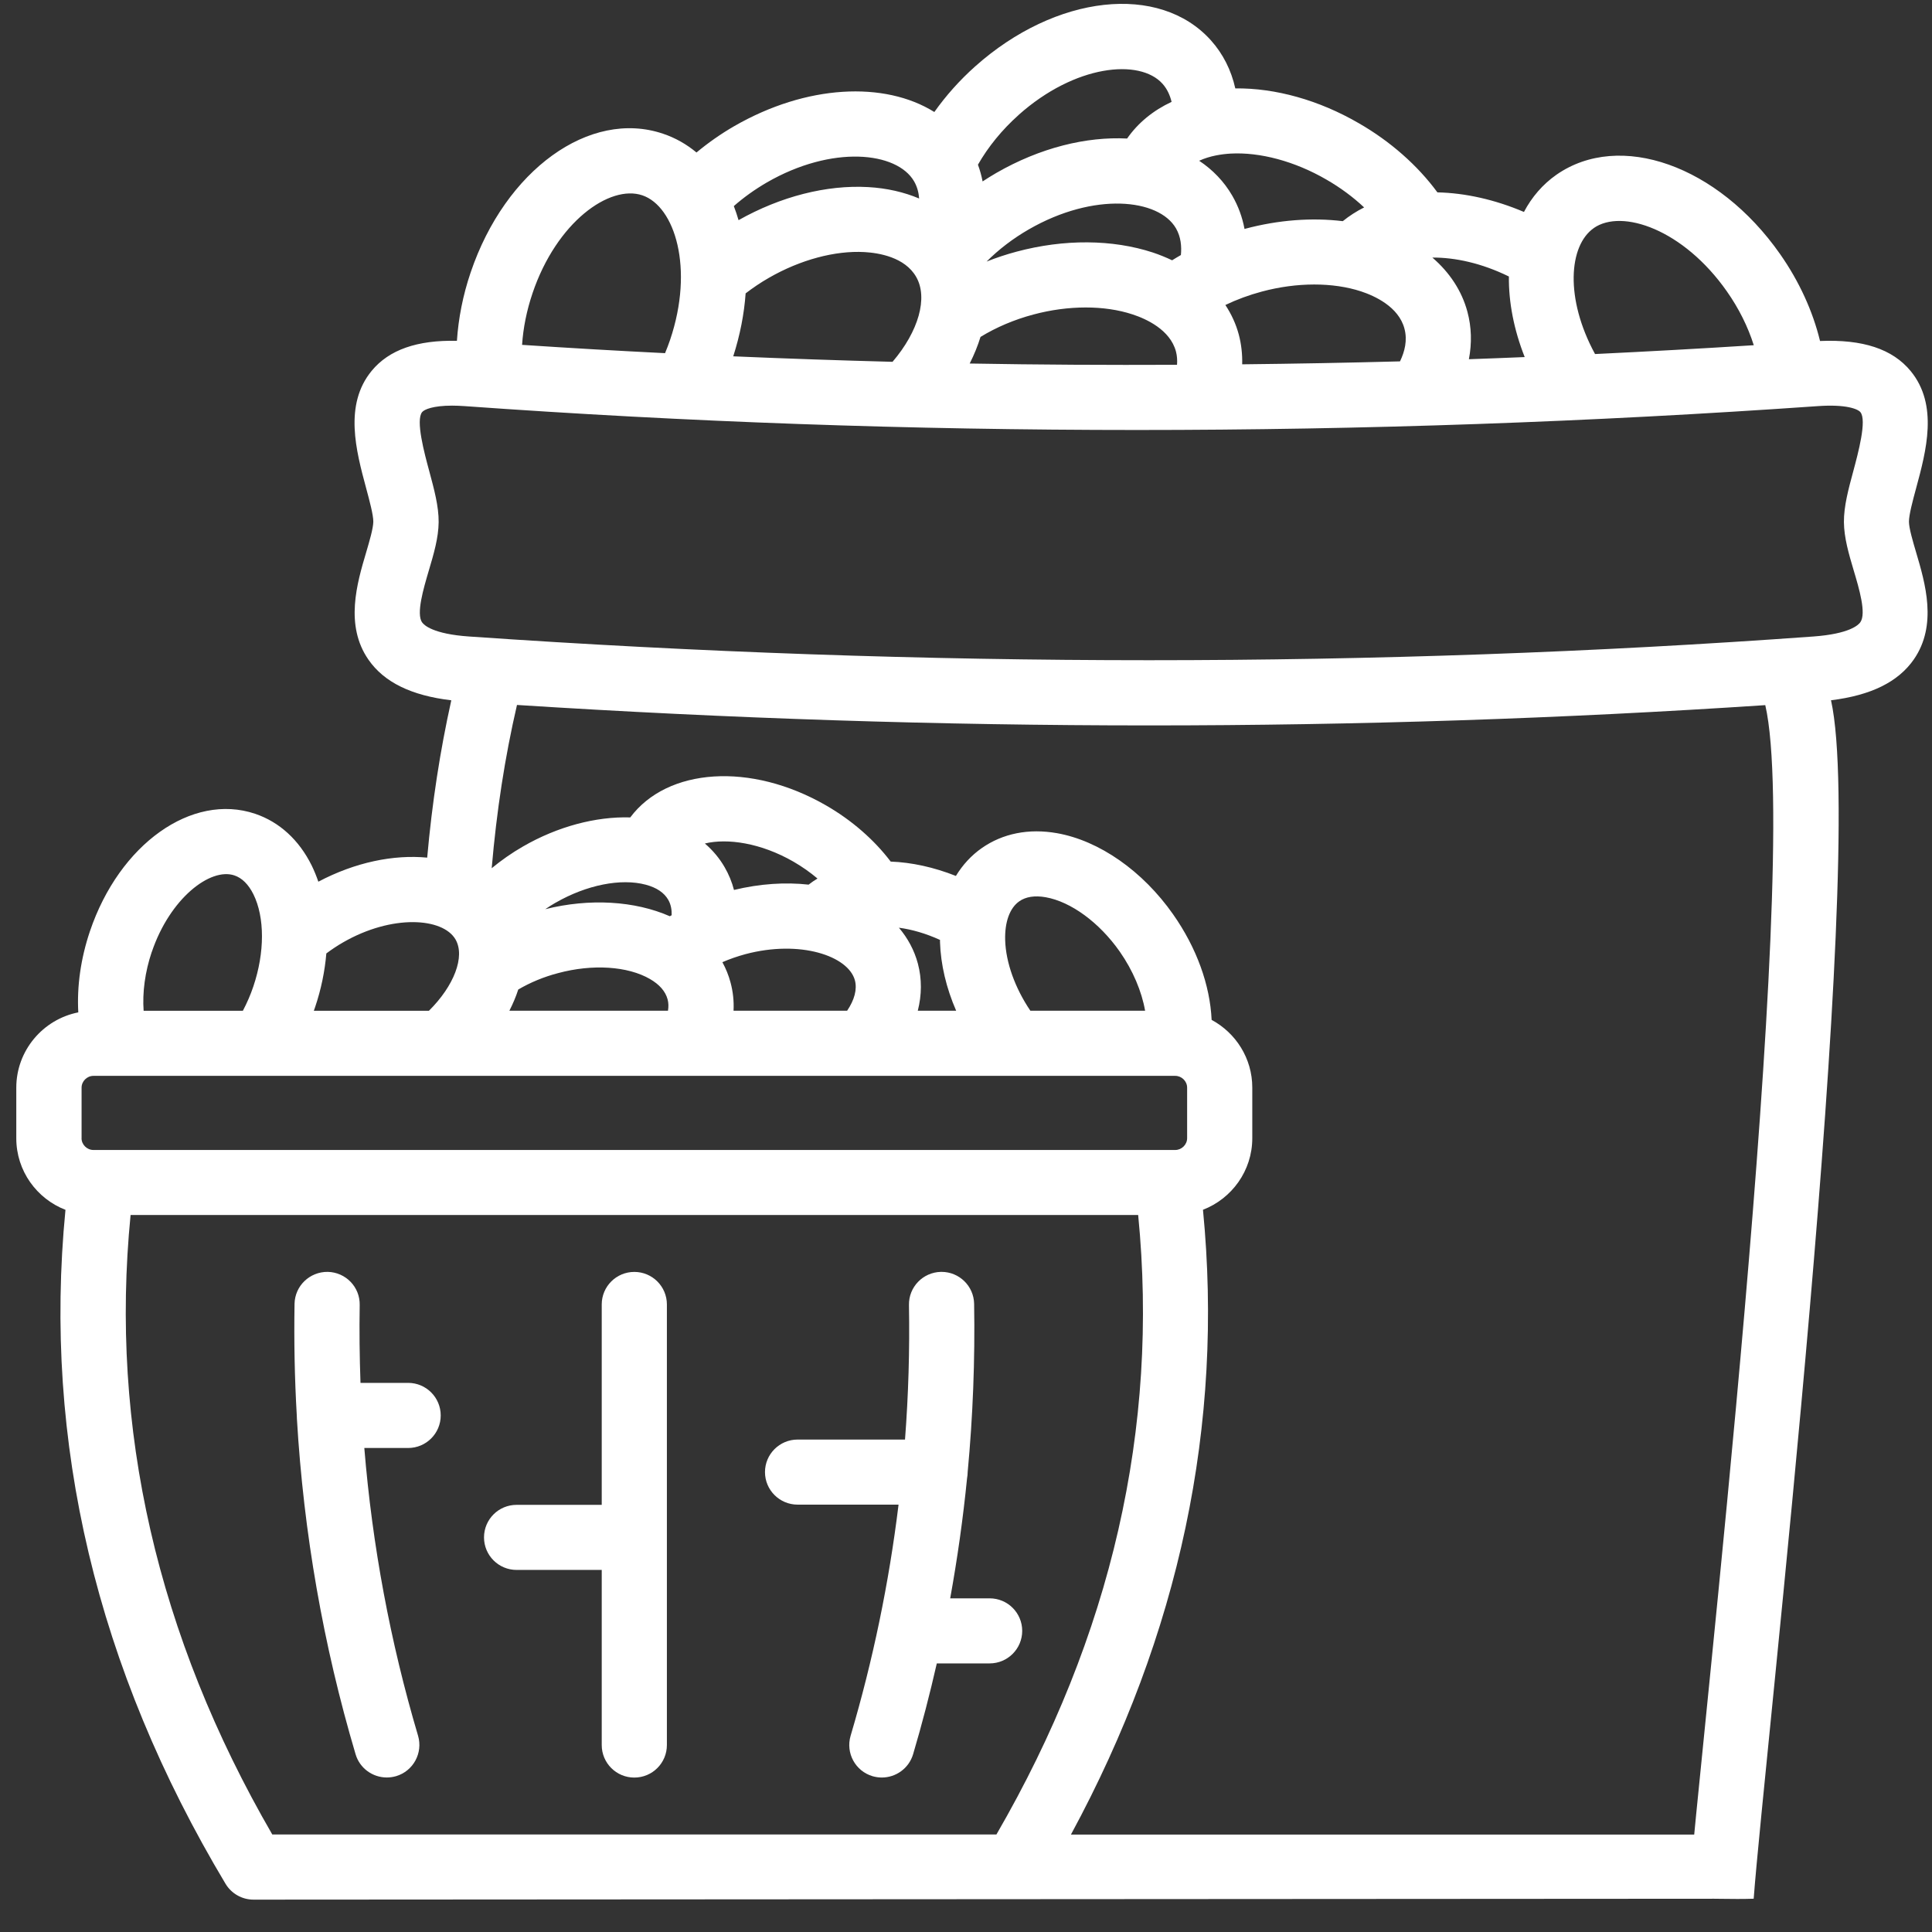
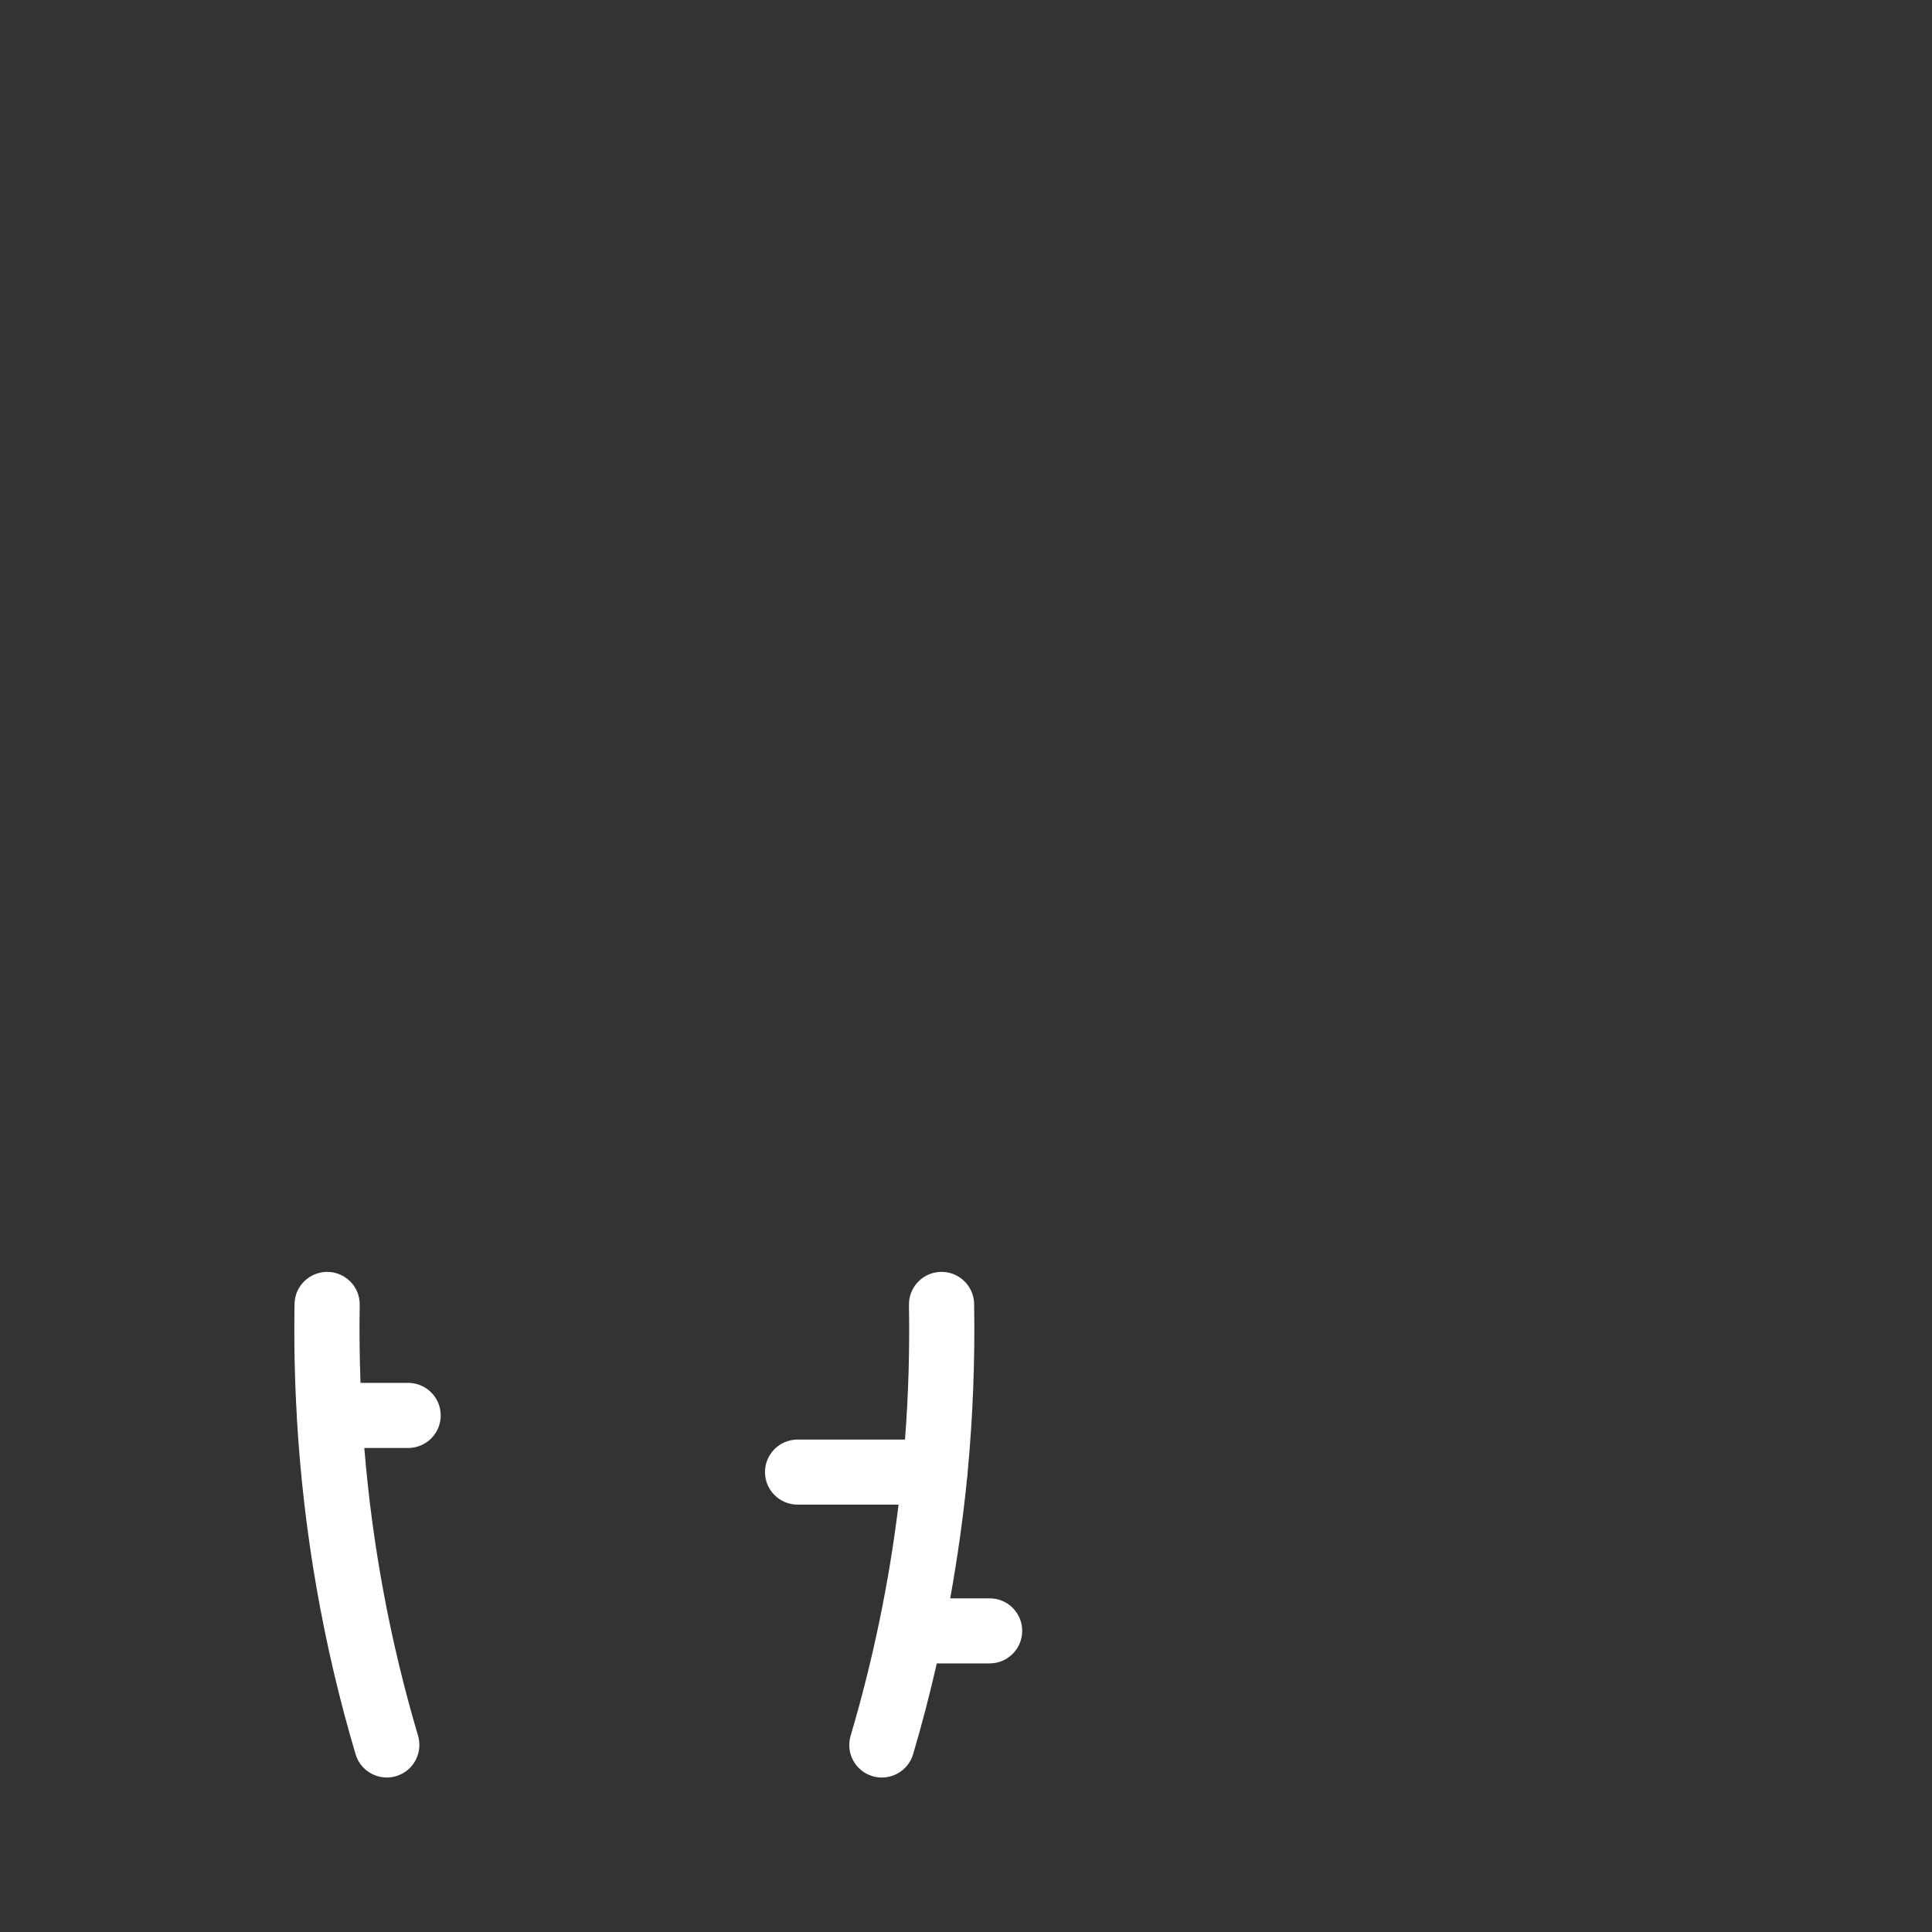
<svg xmlns="http://www.w3.org/2000/svg" width="44" height="44" viewBox="0 0 44 44" fill="none">
  <rect x="0" y="0" width="44" height="44" fill="#333333" stroke="none" />
-   <path d="M27.399 27.551C28.054 27.297 28.52 26.663 28.52 25.921V24.769C28.52 24.103 28.145 23.524 27.594 23.227C27.557 22.433 27.253 21.587 26.718 20.825C26.026 19.837 25.036 19.145 24.072 18.975C23.431 18.862 22.838 18.98 22.36 19.314C22.121 19.481 21.924 19.696 21.77 19.949C21.268 19.75 20.763 19.64 20.285 19.622C19.908 19.125 19.398 18.68 18.813 18.343C17.097 17.353 15.199 17.485 14.354 18.616C13.569 18.593 12.699 18.823 11.911 19.278C11.657 19.424 11.419 19.591 11.198 19.773C11.31 18.468 11.499 17.239 11.774 16.055C16.605 16.364 21.412 16.521 26.169 16.521C30.925 16.521 35.594 16.365 40.203 16.059C41.048 19.708 38.689 40.093 38.451 43.243C38.948 43.231 39.442 43.259 39.939 43.242C40.173 40.086 42.525 19.655 41.7 15.948C42.611 15.836 43.23 15.531 43.586 15.018C44.129 14.235 43.845 13.278 43.638 12.579C43.562 12.322 43.477 12.033 43.475 11.883C43.474 11.728 43.561 11.403 43.639 11.116C43.867 10.273 44.151 9.224 43.513 8.449C43.1 7.948 42.425 7.725 41.45 7.766C41.286 7.088 40.974 6.405 40.54 5.786C39.127 3.768 36.889 2.975 35.446 3.98C35.132 4.2 34.885 4.489 34.707 4.827C34.039 4.543 33.366 4.395 32.736 4.381C32.286 3.768 31.662 3.217 30.942 2.804C30.038 2.28 29.048 2.003 28.133 2.013C28.04 1.598 27.855 1.229 27.579 0.92C26.406 -0.388 24.046 -0.127 22.208 1.513C21.857 1.826 21.543 2.178 21.279 2.551C20.145 1.843 18.366 1.925 16.72 2.874C16.413 3.051 16.127 3.253 15.862 3.473C15.637 3.286 15.383 3.14 15.099 3.045C13.432 2.482 11.508 3.871 10.718 6.207C10.543 6.723 10.44 7.249 10.406 7.762C9.498 7.742 8.86 7.966 8.465 8.445C7.827 9.219 8.111 10.271 8.338 11.115C8.415 11.402 8.503 11.727 8.502 11.881C8.5 12.033 8.415 12.323 8.339 12.58C8.131 13.281 7.847 14.242 8.393 15.026C8.749 15.538 9.368 15.841 10.278 15.949C10.023 17.096 9.84 18.282 9.729 19.532C8.965 19.459 8.091 19.636 7.25 20.08C7.206 19.952 7.156 19.829 7.099 19.712C6.81 19.128 6.363 18.72 5.81 18.533C4.372 18.049 2.72 19.222 2.048 21.209C1.838 21.832 1.75 22.464 1.783 23.056C0.979 23.215 0.371 23.924 0.371 24.771V25.924C0.371 26.666 0.837 27.3 1.491 27.553C0.976 32.838 2.2 37.998 5.137 42.903C5.271 43.126 5.513 43.263 5.774 43.263L39.939 43.242L39.995 41.781H24.39C26.864 37.213 27.874 32.436 27.397 27.553L27.399 27.551ZM23.211 20.528C23.362 20.422 23.565 20.39 23.815 20.434C24.39 20.536 25.038 21.01 25.503 21.674C25.802 22.102 26.002 22.579 26.079 23.019H23.466C23.116 22.501 22.907 21.919 22.892 21.411C22.88 21 22.996 20.679 23.212 20.528H23.211ZM21.408 21.406C21.408 21.422 21.408 21.438 21.408 21.455C21.424 21.967 21.551 22.502 21.776 23.019H20.902C20.994 22.659 20.997 22.295 20.904 21.945C20.822 21.638 20.673 21.365 20.472 21.128C20.765 21.167 21.084 21.258 21.408 21.406ZM19.47 22.327C19.524 22.53 19.46 22.772 19.293 23.018H16.706C16.717 22.8 16.694 22.584 16.637 22.374C16.594 22.212 16.531 22.058 16.452 21.913C16.618 21.841 16.794 21.78 16.974 21.731C18.222 21.398 19.321 21.771 19.47 22.327ZM18.071 19.624C18.268 19.738 18.451 19.867 18.618 20.008C18.547 20.05 18.48 20.097 18.416 20.147C17.886 20.088 17.308 20.125 16.716 20.268C16.669 20.087 16.598 19.913 16.503 19.75C16.385 19.545 16.233 19.365 16.053 19.21C16.565 19.087 17.326 19.195 18.071 19.624ZM12.653 20.559C13.356 20.154 14.143 19.997 14.709 20.149C14.954 20.215 15.124 20.329 15.218 20.491C15.282 20.601 15.3 20.725 15.297 20.843C15.283 20.851 15.269 20.858 15.255 20.867C14.457 20.516 13.427 20.454 12.418 20.706C12.494 20.654 12.572 20.605 12.653 20.558V20.559ZM11.804 22.535C12.077 22.375 12.384 22.247 12.71 22.162C13.494 21.951 14.295 22.003 14.802 22.296C15.02 22.422 15.155 22.577 15.204 22.759C15.226 22.84 15.228 22.926 15.213 23.018H11.601C11.683 22.858 11.751 22.696 11.803 22.535H11.804ZM36.297 5.194C36.939 4.746 38.341 5.228 39.327 6.634C39.602 7.025 39.81 7.445 39.941 7.862C38.736 7.939 37.531 8.005 36.326 8.063C35.636 6.796 35.728 5.592 36.297 5.195V5.194ZM34.364 6.297C34.357 6.88 34.477 7.507 34.724 8.132C34.3 8.149 33.877 8.167 33.453 8.181C33.523 7.816 33.514 7.451 33.419 7.099C33.292 6.625 33.015 6.205 32.621 5.866C33.133 5.862 33.74 5.991 34.364 6.297ZM31.985 7.484C32.057 7.749 31.991 8.009 31.884 8.23C30.684 8.262 29.486 8.284 28.29 8.297C28.296 8.068 28.271 7.842 28.213 7.621C28.149 7.381 28.045 7.155 27.907 6.946C28.168 6.821 28.447 6.718 28.739 6.64C29.534 6.427 30.357 6.426 30.997 6.636C31.308 6.739 31.852 6.985 31.985 7.483V7.484ZM28.023 3.498C28.696 3.46 29.49 3.674 30.203 4.087C30.522 4.27 30.814 4.486 31.067 4.724C30.892 4.812 30.73 4.916 30.581 5.037C29.875 4.951 29.112 5.009 28.358 5.21C28.354 5.211 28.348 5.212 28.343 5.214C28.294 4.948 28.201 4.695 28.066 4.46C27.877 4.133 27.619 3.866 27.31 3.661C27.56 3.546 27.835 3.509 28.024 3.498H28.023ZM26.893 5.809C26.826 5.848 26.759 5.887 26.694 5.928C26.555 5.862 26.409 5.802 26.256 5.751C25.335 5.449 24.233 5.442 23.153 5.731C22.92 5.793 22.691 5.869 22.469 5.957C22.744 5.682 23.068 5.433 23.429 5.225C24.916 4.367 26.39 4.524 26.782 5.2C26.895 5.396 26.913 5.613 26.894 5.809H26.893ZM23.199 2.617C24.48 1.474 25.954 1.326 26.476 1.908C26.585 2.03 26.647 2.175 26.682 2.32C26.263 2.516 25.917 2.798 25.669 3.155C24.742 3.107 23.689 3.363 22.686 3.941C22.581 4.002 22.479 4.066 22.378 4.132C22.353 4.002 22.318 3.875 22.272 3.751C22.503 3.346 22.82 2.956 23.199 2.618V2.617ZM22.329 7.674C22.688 7.454 23.099 7.279 23.535 7.163C24.329 6.95 25.152 6.949 25.792 7.16C26.105 7.262 26.648 7.509 26.781 8.003C26.807 8.101 26.814 8.203 26.806 8.308C25.229 8.315 23.654 8.307 22.084 8.279C22.186 8.078 22.268 7.876 22.33 7.674H22.329ZM16.712 4.694C16.938 4.495 17.192 4.314 17.465 4.155C18.953 3.297 20.427 3.454 20.818 4.13C20.89 4.255 20.923 4.389 20.933 4.521C20.587 4.375 20.197 4.285 19.773 4.261C18.823 4.207 17.776 4.475 16.82 5.014C16.788 4.904 16.752 4.796 16.712 4.693V4.694ZM16.979 6.683C17.148 6.554 17.324 6.434 17.51 6.328C18.223 5.917 19.017 5.703 19.69 5.741C20.018 5.76 20.607 5.857 20.864 6.304C21.141 6.781 20.918 7.549 20.327 8.24C19.115 8.208 17.906 8.167 16.699 8.115C16.855 7.629 16.948 7.147 16.981 6.683H16.979ZM12.127 6.68C12.677 5.053 13.886 4.198 14.628 4.448C15.369 4.698 15.812 6.111 15.261 7.74C15.227 7.841 15.188 7.942 15.146 8.043C14.058 7.989 12.973 7.926 11.89 7.854C11.915 7.472 11.994 7.074 12.127 6.681V6.68ZM9.614 14.177C9.475 13.978 9.643 13.411 9.765 12.997C9.879 12.613 9.986 12.251 9.99 11.891C9.993 11.533 9.887 11.141 9.775 10.726C9.665 10.321 9.462 9.569 9.614 9.385C9.663 9.325 9.861 9.238 10.297 9.238C10.382 9.238 10.476 9.242 10.581 9.249C20.677 9.974 31.047 9.974 41.402 9.249C42.04 9.204 42.31 9.314 42.369 9.386C42.521 9.57 42.317 10.321 42.209 10.725C42.097 11.139 41.991 11.531 41.994 11.892C41.998 12.25 42.104 12.612 42.218 12.995C42.341 13.406 42.508 13.97 42.368 14.171C42.326 14.232 42.124 14.436 41.296 14.496C31.38 15.216 21.08 15.216 10.684 14.496C9.859 14.439 9.657 14.236 9.615 14.176L9.614 14.177ZM7.177 22.935C7.314 22.53 7.398 22.117 7.432 21.714C7.553 21.624 7.679 21.539 7.81 21.464C8.927 20.819 10.085 20.897 10.374 21.395C10.599 21.785 10.339 22.456 9.768 23.02H7.147C7.157 22.992 7.168 22.963 7.177 22.935ZM3.457 21.68C3.87 20.459 4.79 19.752 5.338 19.937C5.513 19.996 5.659 20.141 5.772 20.368C6.031 20.893 6.031 21.694 5.77 22.465C5.706 22.657 5.624 22.843 5.531 23.02H3.271C3.241 22.602 3.302 22.137 3.456 21.679L3.457 21.68ZM1.858 25.922V24.77C1.858 24.625 1.981 24.502 2.128 24.502H26.766C26.912 24.502 27.036 24.624 27.036 24.77V25.922C27.036 26.067 26.912 26.19 26.766 26.19H2.127C1.98 26.19 1.857 26.067 1.857 25.922H1.858ZM6.201 41.779C3.58 37.255 2.496 32.513 2.974 27.671H25.921C26.398 32.513 25.314 37.255 22.693 41.779H6.2H6.201Z" fill="white" />
  <path d="M9.296 31.495H8.21C8.189 30.905 8.182 30.313 8.192 29.72C8.2 29.311 7.873 28.974 7.463 28.966C7.053 28.962 6.716 29.285 6.708 29.694C6.694 30.544 6.71 31.392 6.759 32.235C6.759 32.262 6.76 32.288 6.762 32.313C6.915 34.908 7.361 37.468 8.098 39.951C8.193 40.273 8.488 40.481 8.809 40.481C8.879 40.481 8.95 40.471 9.02 40.451C9.413 40.335 9.636 39.922 9.521 39.53C8.888 37.396 8.479 35.201 8.297 32.977H9.295C9.705 32.977 10.037 32.645 10.037 32.236C10.037 31.826 9.705 31.494 9.295 31.494L9.296 31.495Z" fill="white" />
-   <path d="M14.446 28.967C14.036 28.967 13.704 29.299 13.704 29.708V34.272H11.765C11.355 34.272 11.023 34.603 11.023 35.013C11.023 35.422 11.355 35.754 11.765 35.754H13.704V39.742C13.704 40.152 14.036 40.483 14.446 40.483C14.856 40.483 15.188 40.152 15.188 39.742V29.708C15.188 29.299 14.856 28.967 14.446 28.967Z" fill="white" />
  <path d="M22.538 36.401H21.64C21.804 35.495 21.933 34.584 22.024 33.667C22.032 33.621 22.038 33.574 22.038 33.526V33.524C22.157 32.256 22.207 30.978 22.185 29.694C22.178 29.29 21.847 28.966 21.443 28.966H21.43C21.02 28.974 20.694 29.311 20.701 29.72C20.719 30.746 20.689 31.769 20.611 32.785H18.165C17.755 32.785 17.422 33.117 17.422 33.526C17.422 33.935 17.755 34.267 18.165 34.267H20.464C20.246 36.05 19.882 37.81 19.372 39.531C19.256 39.924 19.48 40.336 19.873 40.452C19.943 40.472 20.014 40.482 20.083 40.482C20.403 40.482 20.699 40.274 20.795 39.952C20.998 39.268 21.177 38.578 21.335 37.883H22.538C22.948 37.883 23.28 37.551 23.28 37.142C23.28 36.732 22.948 36.401 22.538 36.401Z" fill="white" />
</svg>